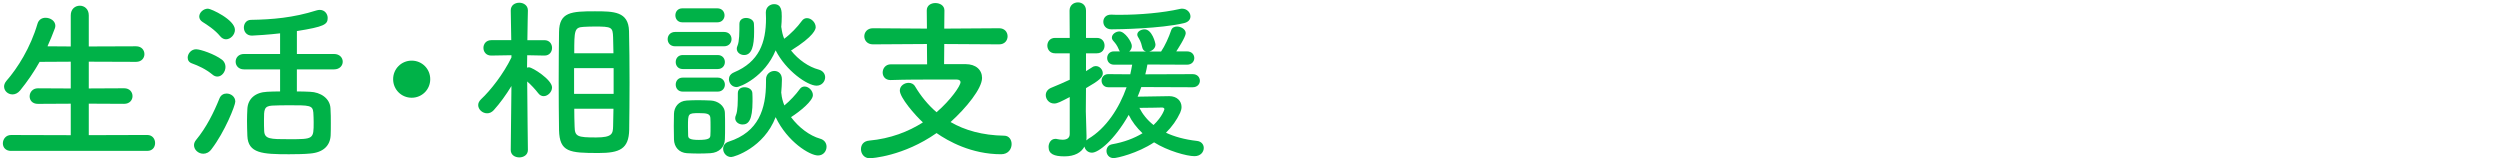
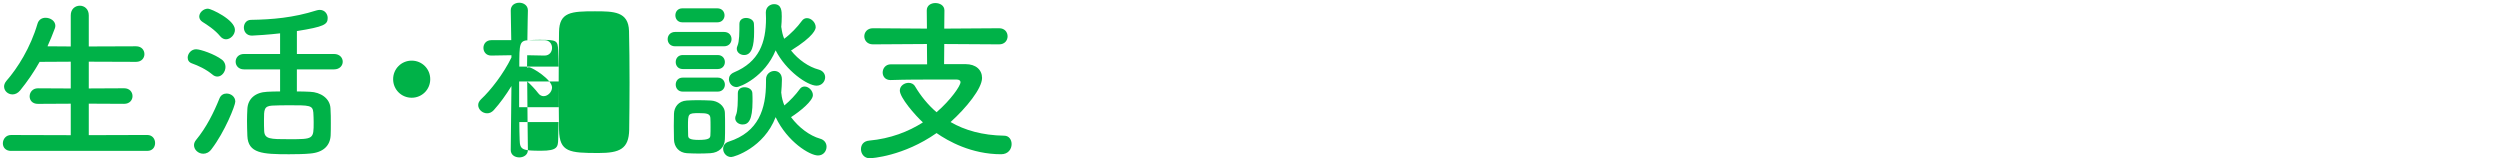
<svg xmlns="http://www.w3.org/2000/svg" enable-background="new 0 0 300 19" height="19" viewBox="0 0 300 19" width="300">
  <g fill="#00b248">
    <path d="m1.331 18.11c-.672 0-.987-.441-.987-.902 0-.504.357-1.008.987-1.008l7.16.021v-3.779l-3.947.021c-.672 0-.987-.44-.987-.902 0-.482.357-.966.987-.966l3.947.021v-3.214l-3.738.021c-.672 1.197-1.449 2.331-2.331 3.423-.294.356-.63.483-.924.483-.546 0-1.008-.42-1.008-.945 0-.21.084-.441.273-.672 1.344-1.533 2.897-3.989 3.737-6.865.147-.504.546-.715.966-.715.588 0 1.176.379 1.176.967 0 .084-.021.209-.063.314-.272.734-.566 1.449-.881 2.142l2.792.02v-3.736c0-.777.546-1.155 1.092-1.155.525 0 1.071.378 1.071 1.155v3.736l5.669-.021c.672 0 1.008.462 1.008.944 0 .463-.336.924-1.008.924l-5.669-.021v3.212l4.241-.021c.672 0 1.008.462 1.008.944 0 .463-.336.924-1.008.924l-4.241-.021v3.779l7.013-.021c.63 0 .945.482.945.965s-.294.945-.945.945h-16.335z" />
    <path d="m25.505 8.956c-.819-.672-1.701-1.07-2.457-1.344-.378-.126-.525-.398-.525-.693 0-.482.42-1.008 1.008-1.008.525 0 2.226.588 3.086 1.239.315.231.441.567.441.882 0 .588-.441 1.154-.966 1.154-.188.001-.398-.062-.587-.23zm-1.112 9.49c-.588 0-1.113-.462-1.113-1.029 0-.209.084-.42.252-.629 1.218-1.471 2.121-3.275 2.813-4.998.168-.398.504-.566.84-.566.525 0 1.05.378 1.05.966 0 .462-1.26 3.632-2.855 5.711-.295.399-.651.545-.987.545zm2.036-14.088c-.651-.799-1.617-1.407-2.121-1.723-.273-.168-.399-.42-.399-.65 0-.462.483-.945 1.05-.945.357 0 3.233 1.323 3.233 2.541 0 .588-.525 1.134-1.071 1.134-.23 0-.482-.105-.692-.357zm9.196 3.968v2.646c.567 0 1.113.021 1.575.042 1.281.042 2.394.798 2.457 1.974.042.588.042 1.218.042 1.826 0 .483 0 .967-.021 1.428-.063 1.239-.882 2.059-2.478 2.184-.63.063-1.575.084-2.52.084-3.191 0-4.913-.104-4.997-2.204-.021-.608-.042-1.218-.042-1.806 0-.504.021-.986.042-1.428.063-1.218.945-1.994 2.373-2.058.441-.021.987-.042 1.554-.042v-2.646h-4.325c-.672 0-1.008-.462-1.008-.924s.336-.924 1.008-.924h4.325v-2.477c-1.197.146-3.086.273-3.38.273-.651 0-.966-.483-.966-.967 0-.461.294-.924.861-.924 2.541-.041 5.081-.252 7.853-1.133.147-.043.273-.063.399-.063.588 0 .945.483.945.966 0 .777-.399 1.05-3.695 1.574v2.751h4.451c.693 0 1.05.462 1.05.924s-.357.924-1.05.924zm1.974 5.165c-.084-.861-.441-.861-2.981-.861-.756 0-1.491.021-1.974.043-.966.062-.966.504-.966 1.742 0 .441 0 .902.021 1.281.042 1.008.735 1.008 2.981 1.008 2.96 0 2.96 0 2.96-2.059.001-.376-.02-.776-.041-1.154z" />
    <path d="m49.402 11.728c-1.239 0-2.226-.986-2.226-2.226s.987-2.226 2.226-2.226 2.226.986 2.226 2.226-.987 2.226-2.226 2.226z" />
-     <path d="m63.347 18.005c0 .588-.525.883-1.029.883-.525 0-1.029-.295-1.029-.883v-.021l.084-7.663c-.651 1.07-1.365 2.057-2.121 2.896-.252.273-.525.379-.798.379-.567 0-1.071-.463-1.071-.987 0-.231.105-.462.336-.692 1.155-1.071 2.708-3.066 3.653-5.019v-.272l-2.415.041h-.021c-.609 0-.924-.461-.924-.924 0-.461.315-.924.945-.924h2.394l-.061-3.548v-.02c0-.631.504-.924 1.029-.924.504 0 1.029.314 1.029.924v.021s-.042 1.659-.063 3.548h2.037c.63 0 .924.463.924.924 0 .463-.294.924-.903.924h-.021l-2.058-.041c0 .524-.021 1.028-.021 1.49.084-.021.147-.042.231-.042.42 0 2.771 1.491 2.771 2.415 0 .545-.504 1.049-1.008 1.049-.231 0-.462-.104-.651-.356-.336-.44-.861-1.008-1.323-1.407.021 3.275.084 8.21.084 8.21zm3.695-8.231c0-2.12.021-4.24.042-5.92.021-2.415 1.47-2.499 4.304-2.499 2.268 0 4.031.021 4.094 2.372.042 1.764.063 3.99.063 6.236 0 1.953-.021 3.905-.042 5.605-.042 2.311-1.155 2.793-3.674 2.793-3.506 0-4.682-.105-4.745-2.75-.021-1.637-.042-3.737-.042-5.837zm6.593-1.595h-4.745v3.087h4.745zm-.021-1.784c-.021-.692-.021-1.344-.042-1.911-.042-1.238-.147-1.301-2.268-1.301-.441 0-.882.021-1.281.041-1.092.063-1.113.399-1.113 3.171zm-4.703 6.655c0 .777.021 1.512.042 2.143.021 1.196.336 1.301 2.583 1.301 1.953 0 2.016-.461 2.037-1.364.021-.63.021-1.344.042-2.079h-4.704z" />
+     <path d="m63.347 18.005c0 .588-.525.883-1.029.883-.525 0-1.029-.295-1.029-.883v-.021l.084-7.663c-.651 1.07-1.365 2.057-2.121 2.896-.252.273-.525.379-.798.379-.567 0-1.071-.463-1.071-.987 0-.231.105-.462.336-.692 1.155-1.071 2.708-3.066 3.653-5.019v-.272l-2.415.041h-.021c-.609 0-.924-.461-.924-.924 0-.461.315-.924.945-.924h2.394l-.061-3.548v-.02c0-.631.504-.924 1.029-.924.504 0 1.029.314 1.029.924v.021s-.042 1.659-.063 3.548h2.037c.63 0 .924.463.924.924 0 .463-.294.924-.903.924h-.021l-2.058-.041c0 .524-.021 1.028-.021 1.49.084-.021.147-.042.231-.042.42 0 2.771 1.491 2.771 2.415 0 .545-.504 1.049-1.008 1.049-.231 0-.462-.104-.651-.356-.336-.44-.861-1.008-1.323-1.407.021 3.275.084 8.21.084 8.21zm3.695-8.231c0-2.12.021-4.24.042-5.92.021-2.415 1.47-2.499 4.304-2.499 2.268 0 4.031.021 4.094 2.372.042 1.764.063 3.99.063 6.236 0 1.953-.021 3.905-.042 5.605-.042 2.311-1.155 2.793-3.674 2.793-3.506 0-4.682-.105-4.745-2.75-.021-1.637-.042-3.737-.042-5.837zh-4.745v3.087h4.745zm-.021-1.784c-.021-.692-.021-1.344-.042-1.911-.042-1.238-.147-1.301-2.268-1.301-.441 0-.882.021-1.281.041-1.092.063-1.113.399-1.113 3.171zm-4.703 6.655c0 .777.021 1.512.042 2.143.021 1.196.336 1.301 2.583 1.301 1.953 0 2.016-.461 2.037-1.364.021-.63.021-1.344.042-2.079h-4.704z" />
    <path d="m81.023 5.555c-.609 0-.903-.42-.903-.86 0-.42.294-.861.903-.861h5.858c.609 0 .903.42.903.861 0 .42-.294.86-.903.86zm4.221 12.829c-.441.021-.945.041-1.428.041s-.966-.021-1.386-.041c-.945-.063-1.533-.735-1.554-1.659 0-.546-.021-1.071-.021-1.596 0-.504.021-1.008.021-1.47.021-.798.525-1.533 1.533-1.596.399-.021.84-.042 1.302-.042.546 0 1.113.021 1.596.042.798.042 1.659.588 1.68 1.49.021.483.021 1.051.021 1.596 0 .547 0 1.092-.021 1.555-.022.944-.694 1.616-1.743 1.68zm-3.36-15.705c-.567 0-.84-.42-.84-.84s.273-.84.84-.84h4.199c.567 0 .861.42.861.84s-.294.84-.861.84zm.042 5.605c-.567 0-.84-.42-.84-.84s.273-.84.84-.84h4.199c.567 0 .861.42.861.84s-.294.84-.861.84zm0 2.709c-.567 0-.84-.42-.84-.84s.273-.84.84-.84h4.199c.567 0 .861.42.861.84s-.294.84-.861.84zm3.339 4.22c0-.378 0-.776-.021-1.071-.042-.504-.441-.566-1.344-.566-1.344 0-1.344.021-1.344 1.617 0 .377.021.776.021 1.092.021.272.105.504 1.281.504 1.197 0 1.365-.211 1.386-.525.021-.295.021-.673.021-1.051zm6.655-5.691c0-.65.525-1.008 1.008-1.008.462 0 .903.315.903 1.008 0 .547-.042 1.071-.084 1.596 0 .043.021.084.021.127.042.482.168.944.357 1.406.672-.546 1.407-1.344 1.827-1.932.168-.252.378-.336.609-.336.483 0 .987.504.987 1.029 0 .692-1.512 1.932-2.625 2.645.924 1.239 2.226 2.227 3.485 2.583.546.147.777.567.777.966 0 .525-.378 1.05-1.029 1.05-.987 0-3.674-1.638-5.081-4.599-1.407 3.675-4.976 4.787-5.333 4.787-.588 0-.966-.504-.966-.986 0-.357.189-.714.672-.861 3.59-1.154 4.472-3.926 4.472-7.117 0-.105 0-.23 0-.336zm1.848-6.214c.063.463.147.903.336 1.344.756-.545 1.617-1.448 2.1-2.12.168-.252.399-.356.63-.356.525 0 1.05.524 1.05 1.092 0 .209-.168 1.07-2.96 2.792.882 1.112 2.121 1.974 3.317 2.288.525.147.777.525.777.924 0 .504-.399 1.008-1.029 1.008-1.092 0-3.674-1.784-4.913-4.24-1.302 3.191-4.262 4.408-4.682 4.408-.546 0-.924-.461-.924-.944 0-.315.168-.63.609-.819 3.002-1.26 3.842-3.548 3.842-6.487 0-.21-.021-.44-.021-.672 0-.021 0-.021 0-.042 0-.63.504-.986.987-.986.903 0 .924.84.924 1.469 0 .441-.021.861-.063 1.281zm-5.543 10.877c0-.105.021-.231.084-.357.231-.525.231-1.638.231-2.646 0-.504.399-.714.798-.714.462 0 .924.252.945.693.021.314.021.65.021.986 0 2.31-.504 2.793-1.197 2.793-.441 0-.882-.294-.882-.755zm.189-8.336c0-.105.021-.23.084-.357.231-.524.231-1.616.231-2.624 0-.504.399-.714.798-.714.462 0 .924.252.945.693.021.314.021.65.021.986 0 1.68-.273 2.771-1.197 2.771-.441 0-.882-.293-.882-.755z" />
    <path d="m113.312 5.282-.021 2.414h2.582c1.238 0 1.974.693 1.974 1.658 0 1.26-1.89 3.591-3.779 5.291 1.7.987 3.821 1.596 6.446 1.639.566 0 .881.482.881 1.008 0 .588-.398 1.217-1.26 1.217-3.568 0-6.361-1.574-7.747-2.54-3.989 2.792-7.811 3.023-8.021 3.023-.672 0-1.05-.546-1.05-1.092 0-.504.294-.966.987-1.028 2.541-.231 4.704-1.071 6.446-2.184-.966-.883-2.771-2.982-2.771-3.822 0-.566.546-.924 1.05-.924.315 0 .608.127.776.42.693 1.155 1.533 2.205 2.583 3.107 1.722-1.49 2.876-3.17 2.876-3.611 0-.188-.168-.314-.482-.314-.609 0-1.386 0-2.268 0-1.742 0-3.842 0-5.627.062-.021 0-.021 0-.042 0-.609 0-.924-.44-.924-.902 0-.482.336-.986.987-.986h4.346l-.021-2.436-6.487.041c-.672 0-1.029-.482-1.029-.965s.357-.967 1.029-.967l6.487.043-.021-2.184c0-.609.524-.883 1.028-.883.547 0 1.092.295 1.092.883l-.021 2.184 6.593-.043c.672 0 1.008.483 1.008.967 0 .482-.336.965-1.008.965z" />
-     <path d="m136.955 10.446c-.146.399-.273.777-.441 1.155 1.197-.021 3.465-.063 3.801-.063.902 0 1.47.567 1.47 1.303 0 .209-.063.461-.168.692-.399.86-.966 1.659-1.7 2.394.986.462 2.225.818 3.736.986.525.063.799.441.799.84 0 .483-.379.987-1.113.987-.924 0-3.213-.63-4.85-1.659-1.995 1.323-4.451 1.891-4.851 1.891-.567 0-.86-.441-.86-.861 0-.357.209-.714.672-.798 1.428-.252 2.645-.714 3.652-1.323-.713-.672-1.28-1.428-1.658-2.204-1.742 3.065-3.633 4.535-4.409 4.535-.483 0-.819-.336-.903-.735-.377.715-1.176 1.176-2.393 1.176-1.239 0-1.911-.272-1.911-1.133 0-.483.294-.967.819-.967.062 0 .125 0 .188.021.188.042.44.084.672.084.44 0 .86-.146.86-.693v-4.43c-1.092.566-1.469.777-1.868.777-.608 0-1.008-.504-1.008-1.008 0-.336.188-.672.608-.861.84-.357 1.575-.65 2.268-.986v-3.171h-1.764c-.608 0-.924-.462-.924-.924s.315-.924.924-.924h1.764l-.021-3.275c0-.651.504-.987 1.008-.987.483 0 .966.315.966.987v3.275h1.302c.63 0 .924.462.924.924s-.294.924-.924.924h-1.302v2.142c.252-.146.482-.294.734-.462.147-.104.295-.147.441-.147.462 0 .84.42.84.861 0 .482-.398.861-2.016 1.785 0 1.385-.021 2.456-.021 2.771 0 .336.063 2.246.084 2.98 0 .168 0 .357-.021.525.063-.062.147-.126.231-.189 2.141-1.26 3.716-3.695 4.598-6.193h-2.205c-.524 0-.797-.398-.797-.798 0-.378.272-.776.797-.776l2.646.021c.084-.399.168-.776.23-1.155h-2.184c-.546 0-.818-.398-.818-.797s.272-.799.818-.799h.714c-.042-.041-.084-.104-.104-.168-.273-.65-.463-.818-.693-1.092-.126-.146-.168-.272-.168-.398 0-.398.462-.734.902-.734.651 0 1.491 1.26 1.491 1.742 0 .273-.126.504-.315.672h2.037c-.23-.042-.42-.21-.482-.525-.147-.692-.336-.944-.504-1.238-.063-.105-.084-.189-.084-.273 0-.377.461-.629.881-.629.883 0 1.303 1.616 1.303 1.826 0 .441-.379.756-.777.84h1.449c.461-.672.924-1.701 1.217-2.562.105-.315.399-.44.693-.44.504 0 1.05.336 1.05.797 0 .463-1.028 2.016-1.134 2.184h1.281c.588 0 .881.399.881.799 0 .398-.293.797-.881.797l-4.746-.021c-.062.378-.146.776-.252 1.176l5.69-.021c.567 0 .86.398.86.797 0 .379-.293.777-.86.777zm-3.59-6.927c-.651 0-.967-.463-.967-.903s.295-.86.924-.86h.043c.336.021.672.021 1.049.021 2.331 0 5.103-.231 7.223-.714.084-.021.147-.021.231-.021.567 0 .987.463.987.924 0 .357-.231.693-.819.819-2.813.65-7.747.734-8.671.734zm6.362 9.594c0-.188-.189-.21-.314-.21-.127 0-1.533.042-2.688.042.377.735.924 1.448 1.7 2.058 1.092-1.05 1.302-1.89 1.302-1.89z" />
  </g>
  <path d="m0 0h300v19h-300z" fill="none" />
</svg>